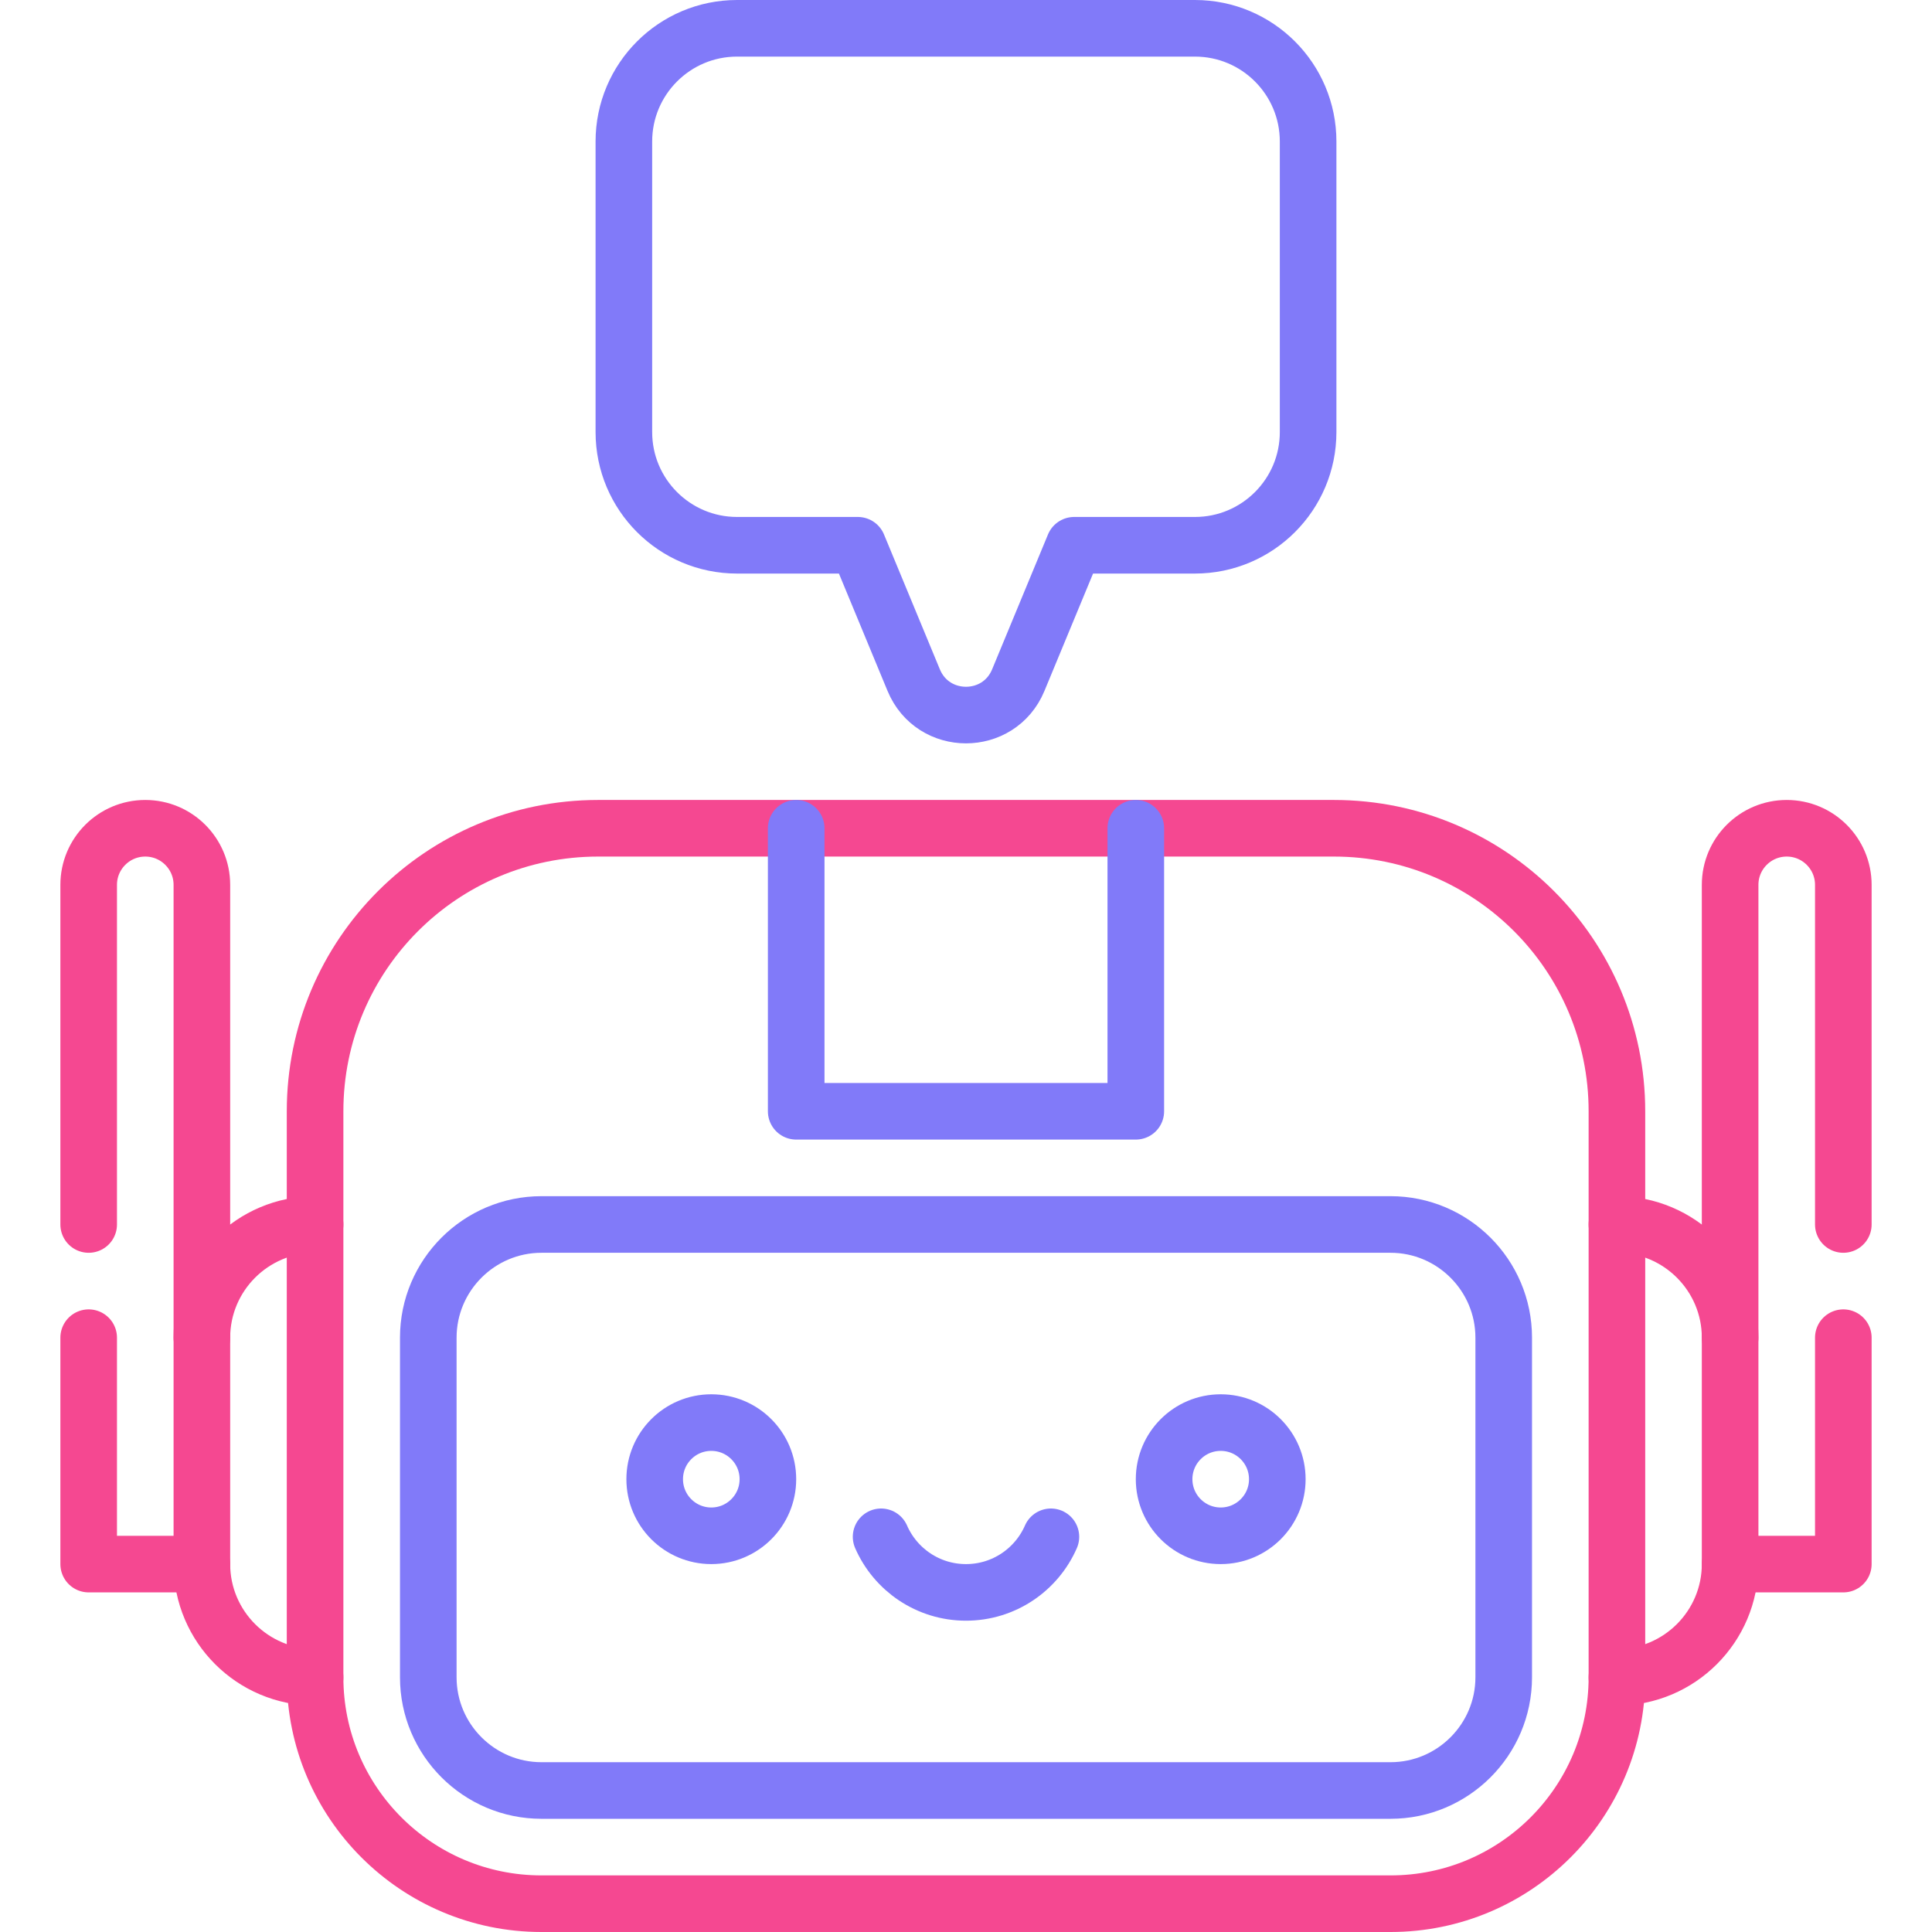
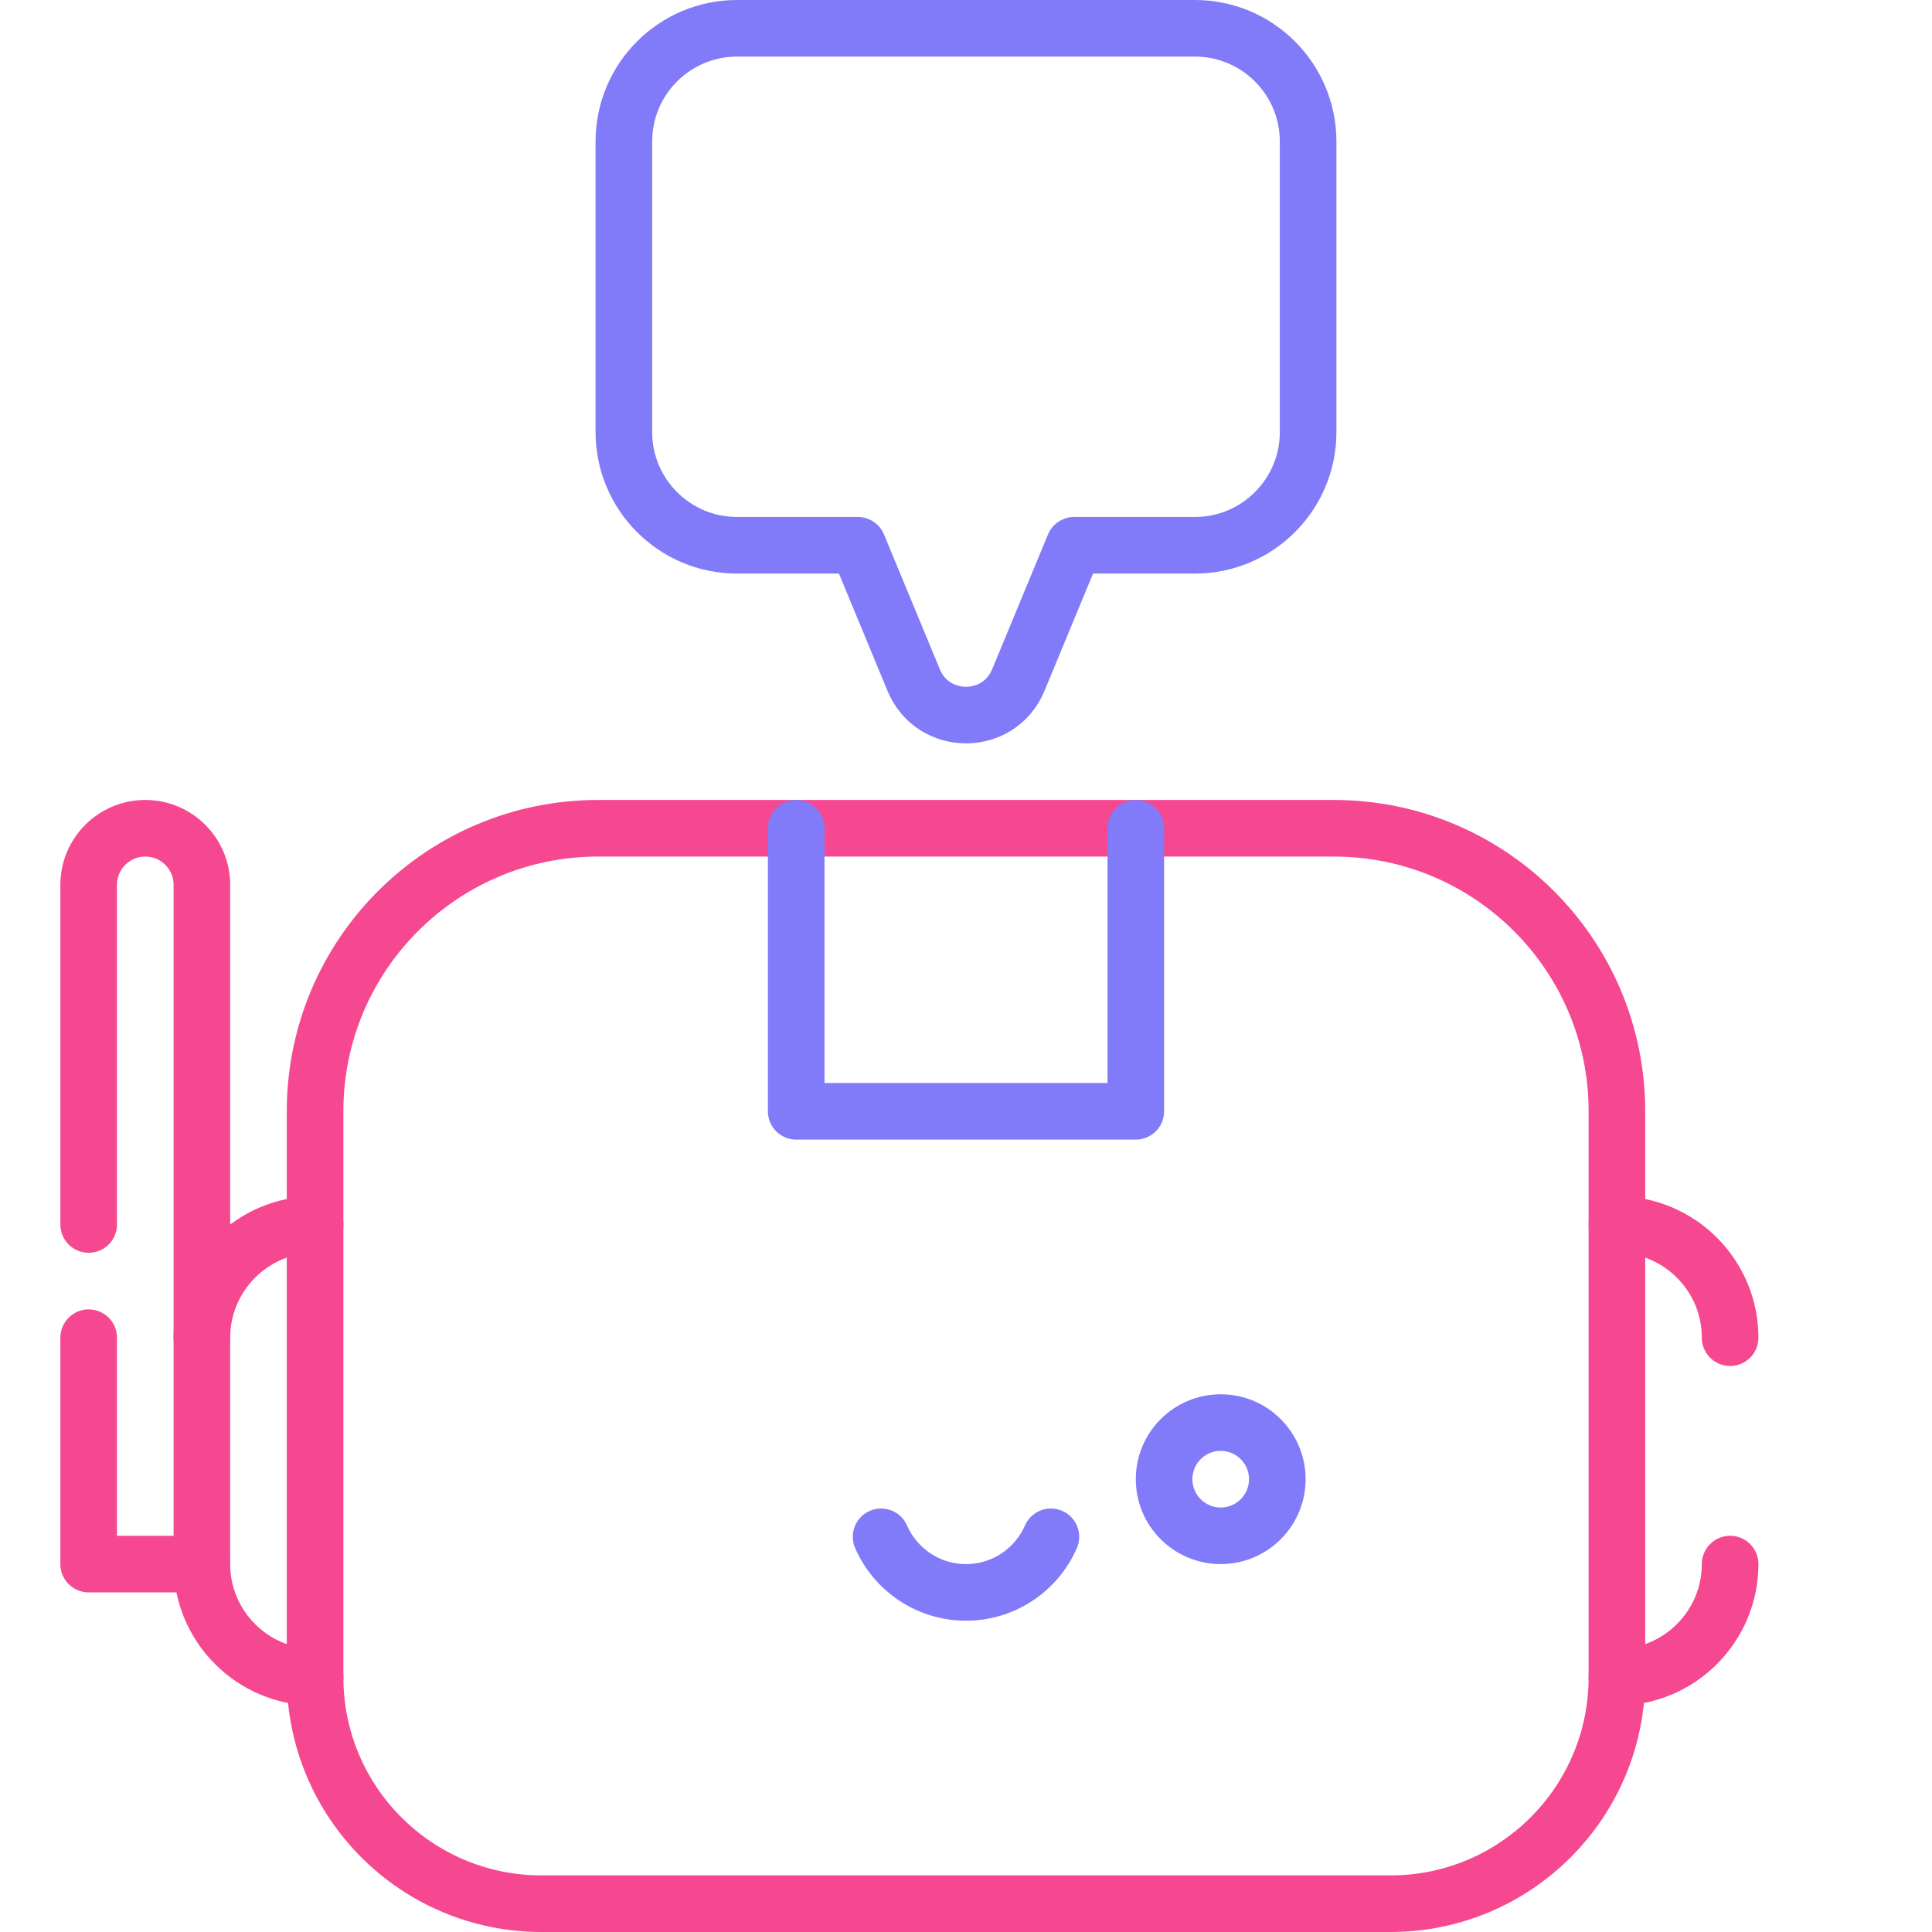
<svg xmlns="http://www.w3.org/2000/svg" width="512" height="512" viewBox="0 0 512 512" fill="none">
  <path d="M233.5 407.271C237.289 415.94 245.934 422 256 422C266.066 422 274.711 415.94 278.5 407.271" stroke="#817AF9" stroke-width="15" stroke-miterlimit="10" stroke-linecap="round" stroke-linejoin="round" />
-   <path d="M188.5 407C196.784 407 203.5 400.284 203.5 392C203.5 383.716 196.784 377 188.5 377C180.216 377 173.5 383.716 173.5 392C173.5 400.284 180.216 407 188.5 407Z" stroke="#817AF9" stroke-width="15" stroke-miterlimit="10" stroke-linecap="round" stroke-linejoin="round" />
  <path d="M338.5 392C338.5 400.284 331.784 407 323.5 407C315.216 407 308.5 400.284 308.5 392C308.5 383.716 315.216 377 323.5 377C331.784 377 338.5 383.716 338.5 392Z" stroke="#817AF9" stroke-width="15" stroke-miterlimit="10" stroke-linecap="round" stroke-linejoin="round" />
  <path d="M368.5 504.5H143.5C110.363 504.5 83.5 477.637 83.5 444.5V294.5C83.5 253.079 117.079 219.5 158.5 219.5H353.5C394.921 219.5 428.5 253.079 428.5 294.5V444.5C428.5 477.637 401.637 504.5 368.5 504.5Z" stroke="#F54891" stroke-width="15" stroke-miterlimit="10" stroke-linecap="round" stroke-linejoin="round" />
-   <path d="M143.5 474.5C126.958 474.5 113.5 461.042 113.5 444.5V354.5C113.5 337.958 126.958 324.5 143.5 324.5H368.5C385.042 324.5 398.5 337.958 398.5 354.5V444.5C398.5 461.042 385.042 474.5 368.5 474.5H143.5Z" stroke="#817AF9" stroke-width="15" stroke-miterlimit="10" stroke-linecap="round" stroke-linejoin="round" />
  <path d="M53.5 354.5C53.5 337.958 66.958 324.5 83.5 324.5" stroke="#F54891" stroke-width="15" stroke-miterlimit="10" stroke-linecap="round" stroke-linejoin="round" />
  <path d="M83.5 444.5C66.958 444.5 53.5 431.042 53.5 414.5" stroke="#F54891" stroke-width="15" stroke-miterlimit="10" stroke-linecap="round" stroke-linejoin="round" />
  <path d="M23.5 354.5V414.5H53.5V234.5C53.5 226.216 46.784 219.5 38.5 219.5C30.216 219.5 23.5 226.216 23.5 234.5V324.5" stroke="#F54891" stroke-width="15" stroke-miterlimit="10" stroke-linecap="round" stroke-linejoin="round" />
  <path d="M458.5 354.5C458.5 337.958 445.042 324.5 428.5 324.5" stroke="#F54891" stroke-width="15" stroke-miterlimit="10" stroke-linecap="round" stroke-linejoin="round" />
  <path d="M428.5 444.5C445.042 444.5 458.5 431.042 458.5 414.5" stroke="#F54891" stroke-width="15" stroke-miterlimit="10" stroke-linecap="round" stroke-linejoin="round" />
-   <path d="M488.5 354.5V414.5H458.5V234.5C458.5 226.216 465.216 219.5 473.5 219.5C481.784 219.5 488.5 226.216 488.5 234.5V324.5" stroke="#F54891" stroke-width="15" stroke-miterlimit="10" stroke-linecap="round" stroke-linejoin="round" />
  <path d="M316.665 7.5H195.332C178.763 7.5 165.332 20.931 165.332 37.5V114.5C165.332 131.069 178.763 144.5 195.332 144.5H227.336L242.14 180.24C247.254 192.586 264.742 192.586 269.856 180.24L284.66 144.5H316.664C333.233 144.5 346.664 131.069 346.664 114.5V37.5C346.665 20.931 333.234 7.5 316.665 7.5Z" stroke="#817AF9" stroke-width="15" stroke-miterlimit="10" stroke-linecap="round" stroke-linejoin="round" />
  <path d="M301 219.5V294.5H211V219.5" stroke="#817AF9" stroke-width="15" stroke-miterlimit="10" stroke-linecap="round" stroke-linejoin="round" />
</svg>